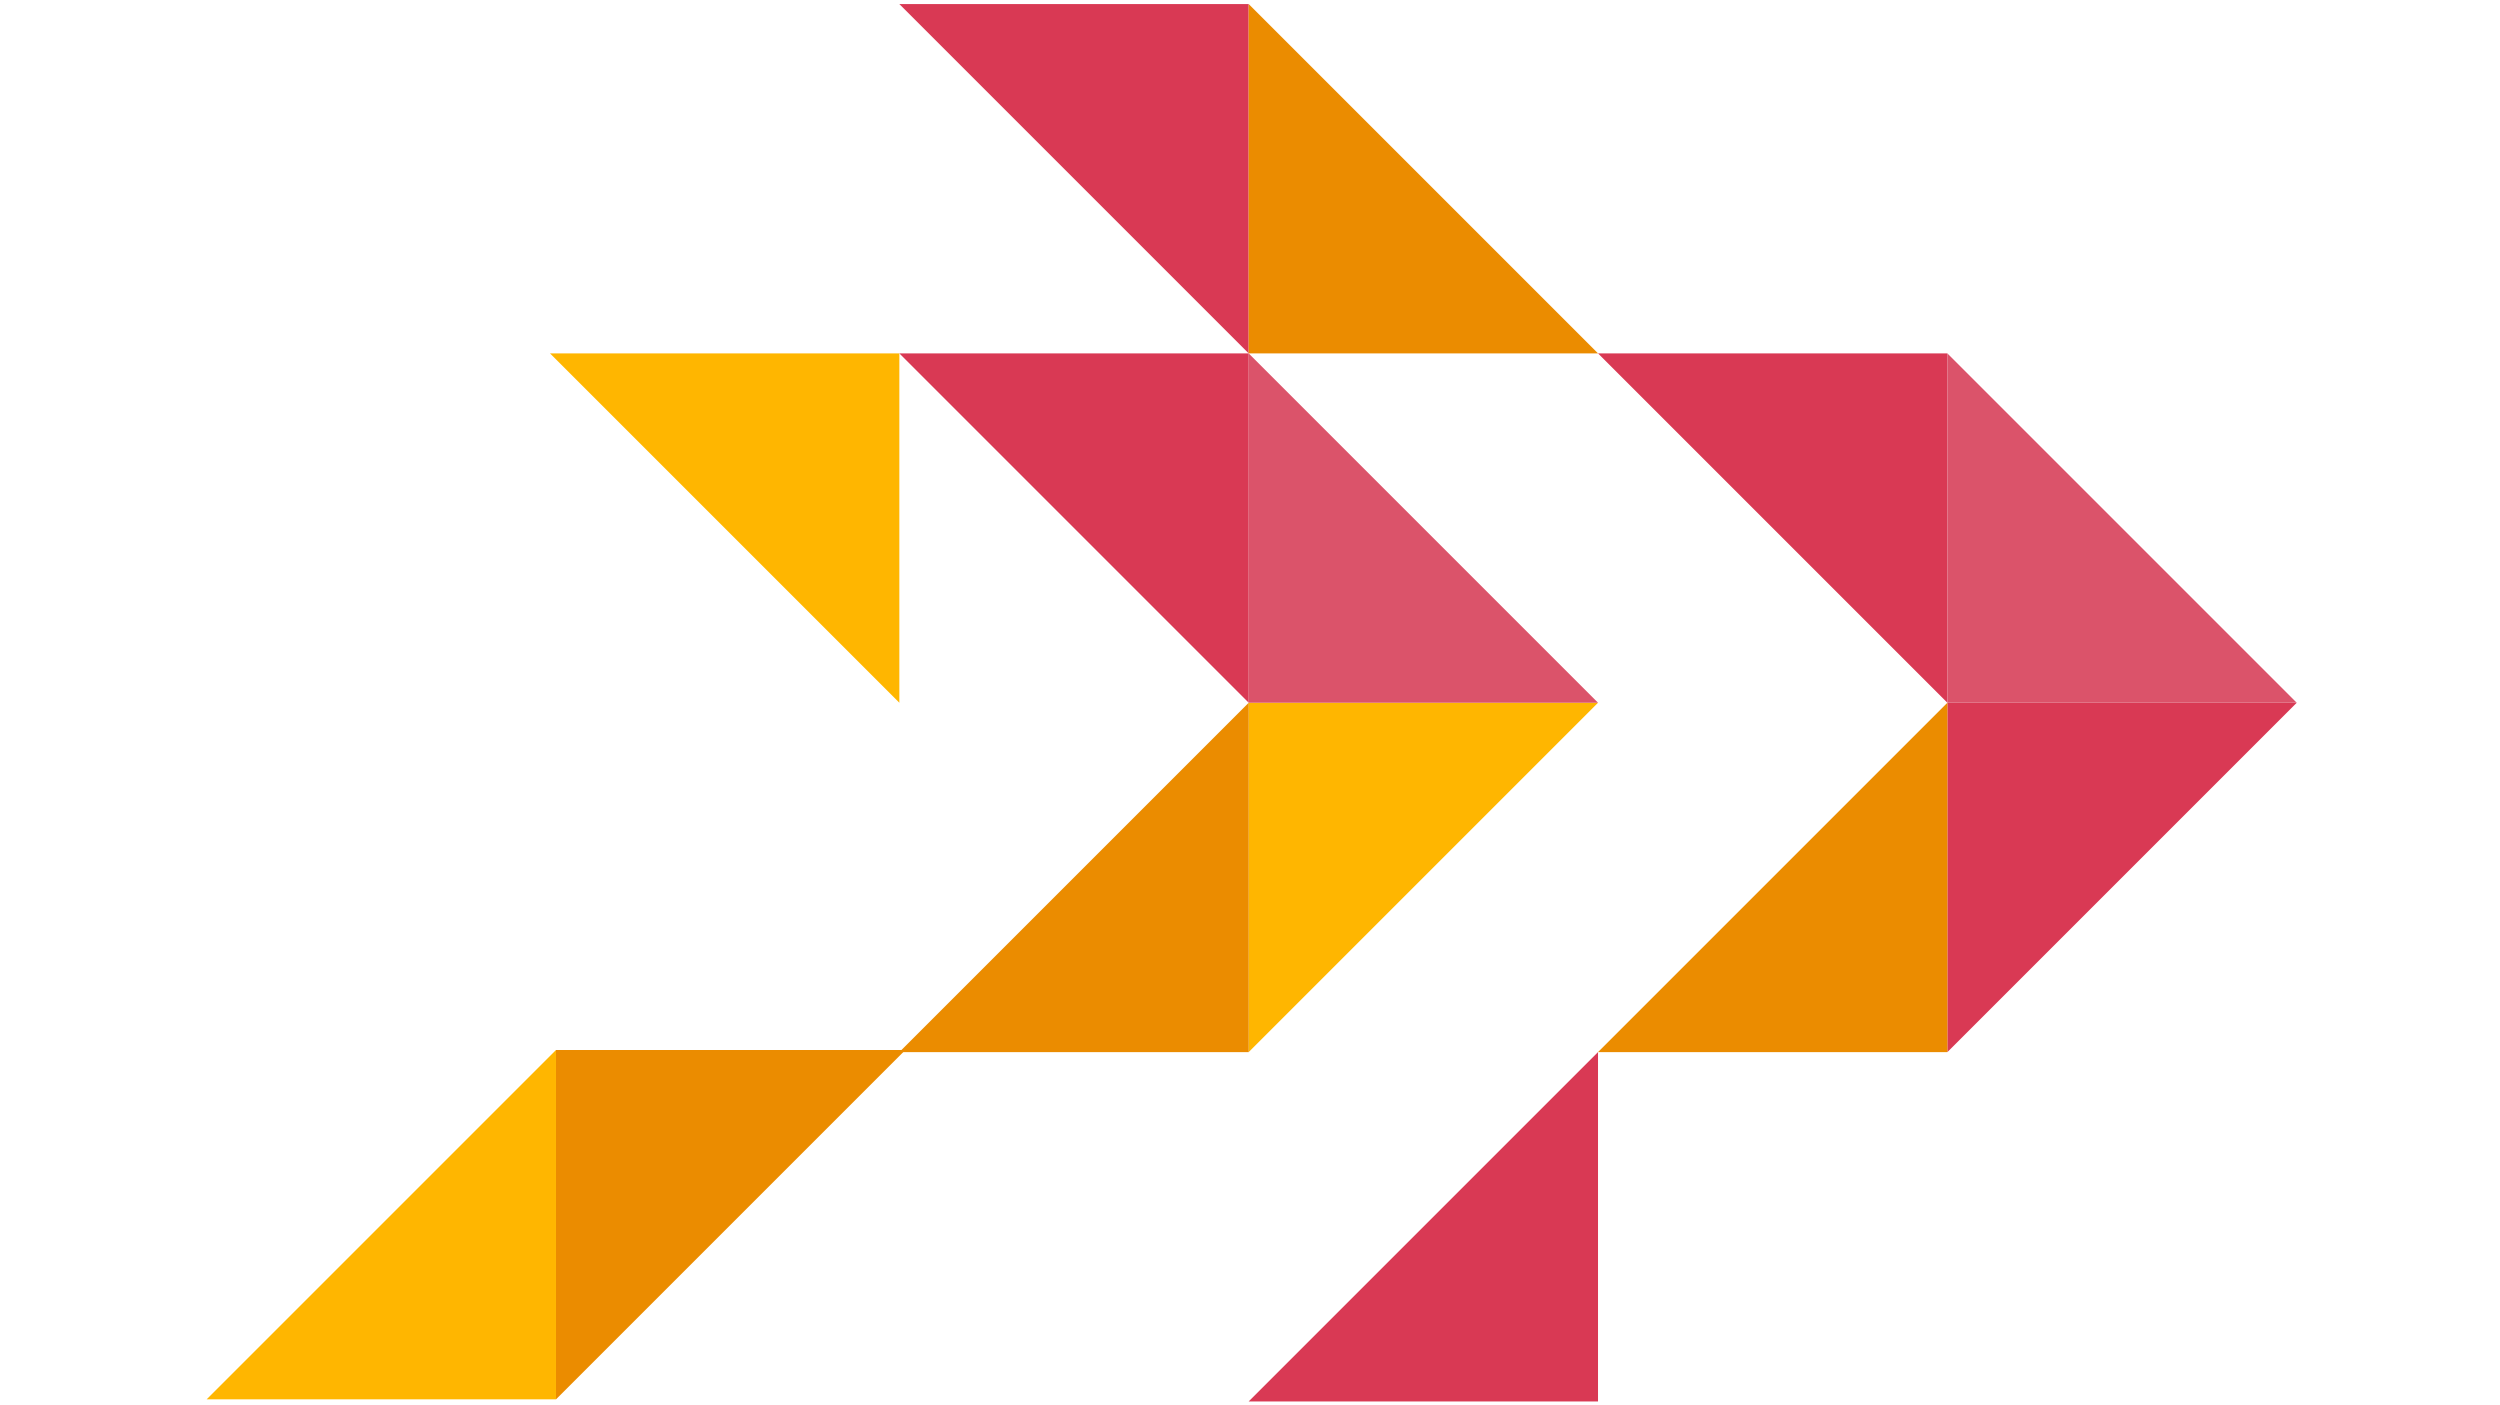
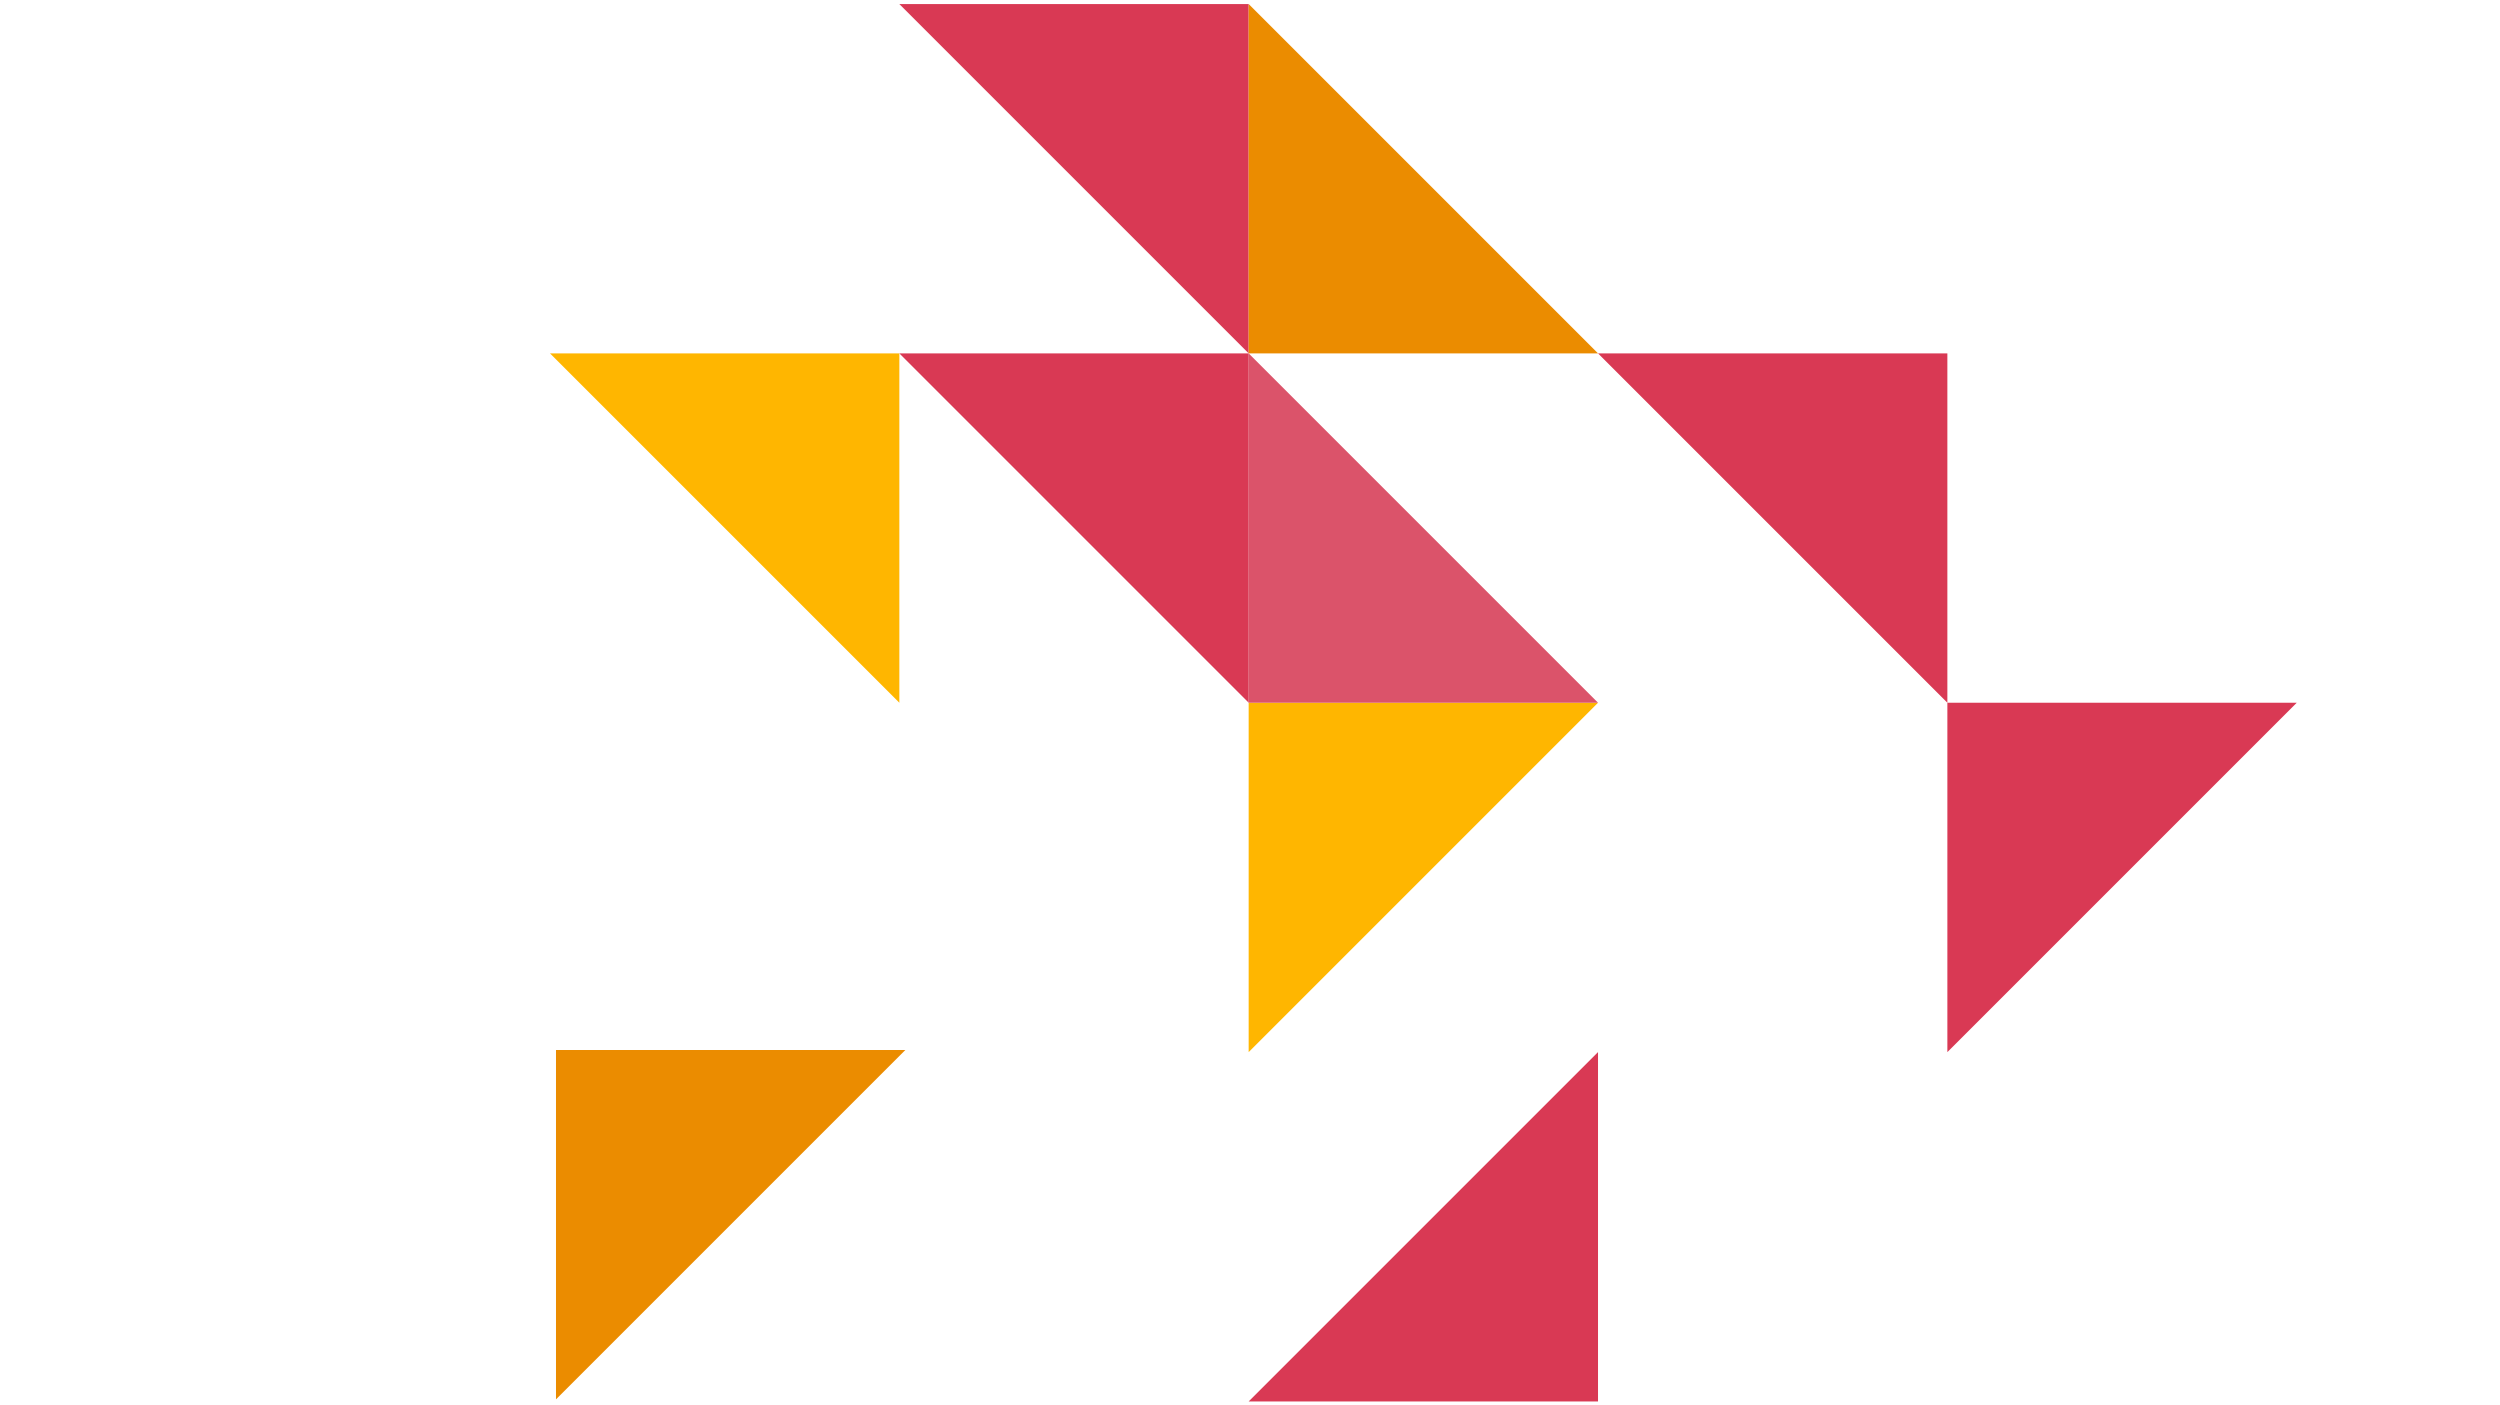
<svg xmlns="http://www.w3.org/2000/svg" id="Layer_1" data-name="Layer 1" width="655" height="368" viewBox="0 0 655 368">
  <g id="Group_5120" data-name="Group 5120">
    <path id="Path_42240" data-name="Path 42240" d="M235.62,1.06l91.53,91.53V1.06Z" style="fill:#d93954" />
    <path id="Path_42241" data-name="Path 42241" d="M235.63,184.12,144.1,92.59h91.53Z" style="fill:#ffb600;fill-rule:evenodd" />
    <path id="Path_42242" data-name="Path 42242" d="M327.16,1.06V92.59h91.53Z" style="fill:#eb8c00" />
    <path id="Path_42246" data-name="Path 42246" d="M510.21,184.12,418.68,92.59h91.53Z" style="fill:#d93954;fill-rule:evenodd" />
    <path id="Path_42664" data-name="Path 42664" d="M327.16,184.12,235.63,92.59h91.53Z" style="fill:#d93954;fill-rule:evenodd" />
    <path id="Path_42247" data-name="Path 42247" d="M510.21,184.12v91.53l91.53-91.53Z" style="fill:#d93954" />
    <path id="Path_42666" data-name="Path 42666" d="M418.68,367.18V275.65l-91.53,91.53Z" style="fill:#d93954" />
    <path id="Path_42663" data-name="Path 42663" d="M327.15,184.12v91.53l91.53-91.53Z" style="fill:#ffb600" />
-     <path id="Path_42248" data-name="Path 42248" d="M510.21,184.12h91.53L510.21,92.59Z" style="fill:#db536a" />
    <path id="Path_42662" data-name="Path 42662" d="M327.15,184.12h91.53L327.15,92.59Z" style="fill:#db536a" />
-     <path id="Path_42249" data-name="Path 42249" d="M510.21,184.12l-91.53,91.53h91.53Z" style="fill:#eb8c00;fill-rule:evenodd" />
-     <path id="Path_42665" data-name="Path 42665" d="M327.16,184.12l-91.53,91.53h91.53Z" style="fill:#eb8c00;fill-rule:evenodd" />
-     <path id="Path_42251" data-name="Path 42251" d="M145.67,275.1,54.14,366.63h91.53Z" style="fill:#ffb600;fill-rule:evenodd" />
    <path id="Path_42253" data-name="Path 42253" d="M145.67,366.63,237.2,275.1H145.67Z" style="fill:#eb8c00;fill-rule:evenodd" />
  </g>
</svg>